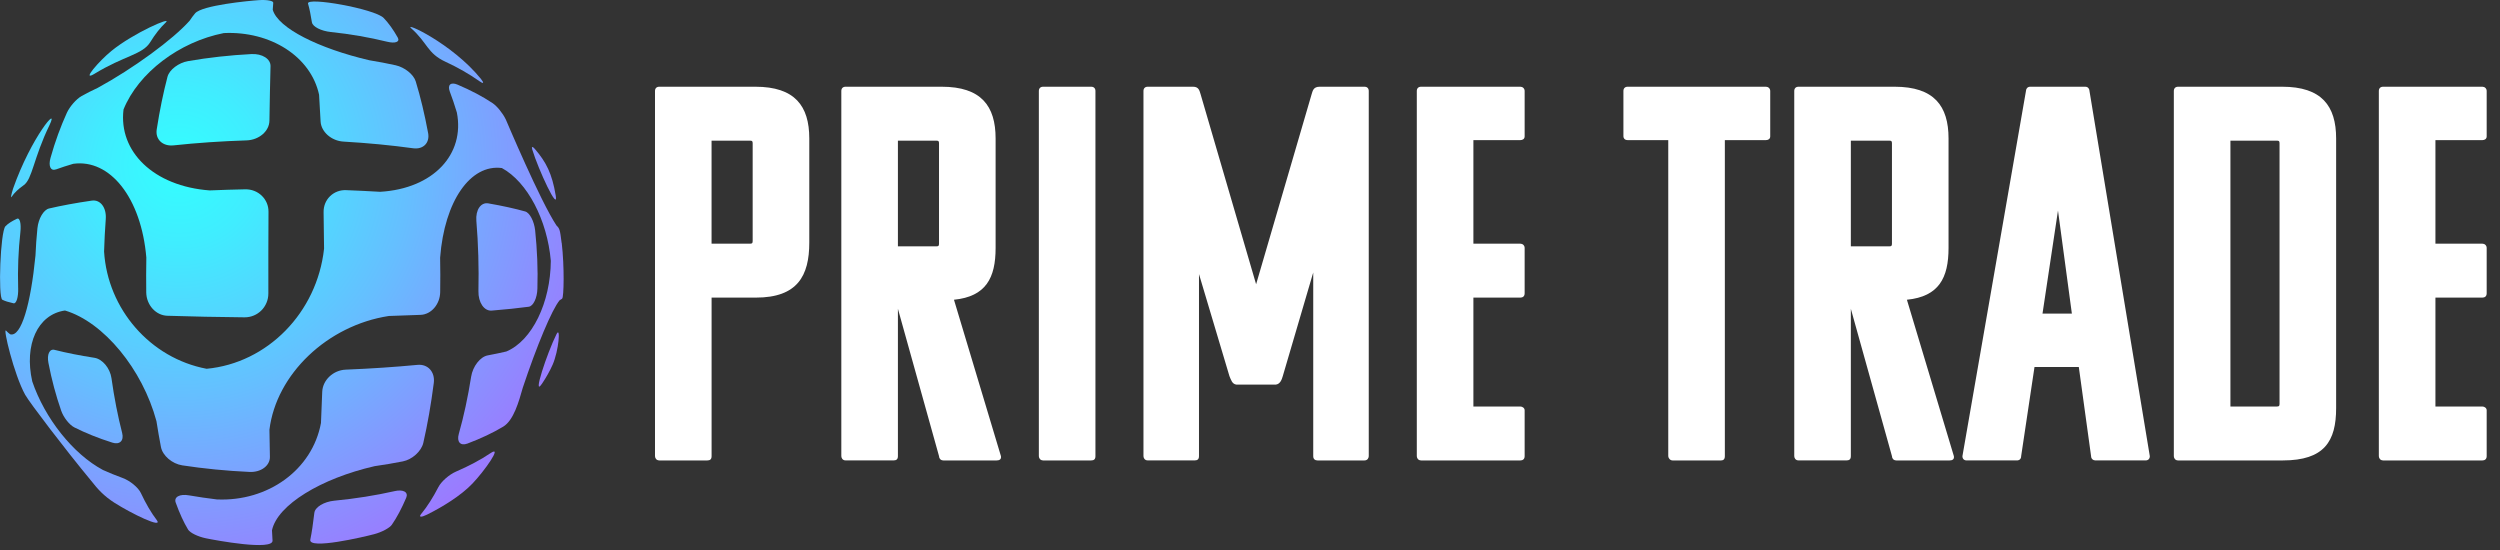
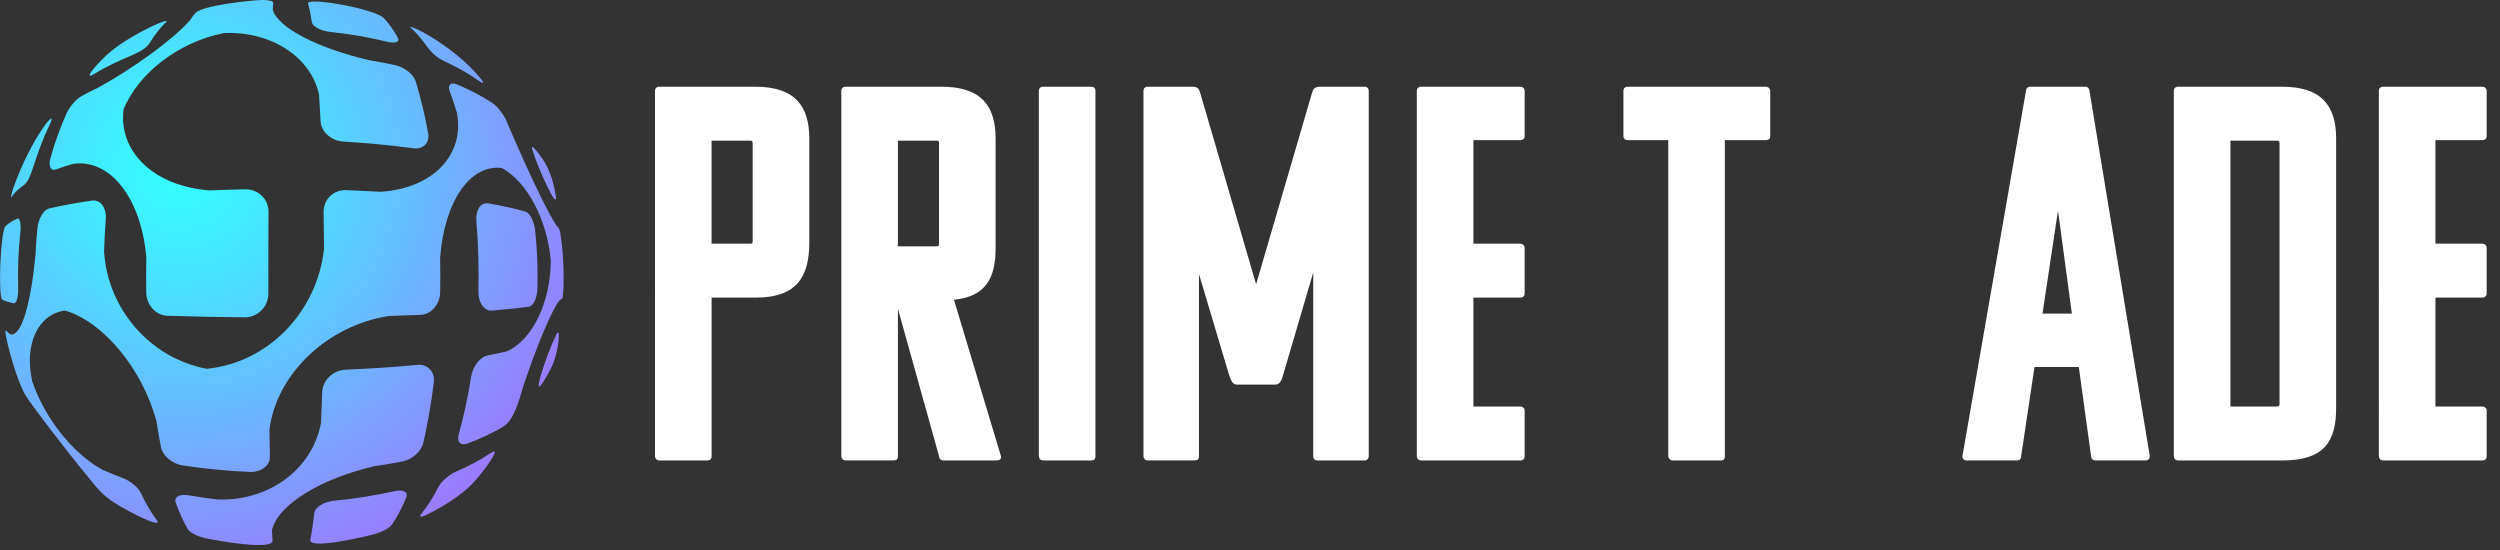
<svg xmlns="http://www.w3.org/2000/svg" xmlns:xlink="http://www.w3.org/1999/xlink" id="Layer_1" data-name="Layer 1" viewBox="0 0 842.9 185.47">
  <rect x="0" y="0" width="842.9" height="185.47" fill="#333333" stroke="none" />
  <defs>
    <style>
      .cls-1 {
        fill: url(#radial-gradient-7);
      }

      .cls-2 {
        fill: url(#radial-gradient-6);
      }

      .cls-3 {
        fill: url(#radial-gradient-5);
      }

      .cls-4 {
        fill: url(#radial-gradient-4);
      }

      .cls-5 {
        fill: url(#radial-gradient-9);
      }

      .cls-6 {
        fill: url(#radial-gradient-8);
      }

      .cls-7 {
        fill: url(#radial-gradient-3);
      }

      .cls-8 {
        fill: url(#radial-gradient-2);
      }

      .cls-9 {
        fill: url(#radial-gradient);
      }

      .cls-10 {
        fill: url(#radial-gradient-12);
      }

      .cls-11 {
        fill: url(#radial-gradient-14);
      }

      .cls-12 {
        fill: url(#radial-gradient-13);
      }

      .cls-13 {
        fill: url(#radial-gradient-10);
      }

      .cls-14 {
        fill: url(#radial-gradient-11);
      }

      .cls-15 {
        fill: url(#radial-gradient-15);
      }

      .cls-16 {
        fill: #fff;
      }
    </style>
    <radialGradient id="radial-gradient" cx="139.26" cy="49.46" fx="139.26" fy="49.46" r="193.18" gradientTransform="translate(-59.33 13.05) scale(.86)" gradientUnits="userSpaceOnUse">
      <stop offset="0" stop-color="#3ff" />
      <stop offset=".16" stop-color="#40edff" />
      <stop offset=".47" stop-color="#65bfff" />
      <stop offset=".91" stop-color="#9f75ff" />
      <stop offset="1" stop-color="#ab66ff" />
    </radialGradient>
    <radialGradient id="radial-gradient-2" cx="138.94" cy="49.47" fx="138.94" fy="49.47" r="192.39" xlink:href="#radial-gradient" />
    <radialGradient id="radial-gradient-3" cx="139.27" cy="49.4" fx="139.27" fy="49.4" r="192.19" xlink:href="#radial-gradient" />
    <radialGradient id="radial-gradient-4" cx="139.04" cy="49.3" fx="139.04" fy="49.3" r="192.41" xlink:href="#radial-gradient" />
    <radialGradient id="radial-gradient-5" cx="139.08" cy="49.6" fx="139.08" fy="49.6" r="193.03" xlink:href="#radial-gradient" />
    <radialGradient id="radial-gradient-6" cx="139.05" cy="49.47" fx="139.05" fy="49.47" r="192.57" xlink:href="#radial-gradient" />
    <radialGradient id="radial-gradient-7" cx="139.05" cy="49.47" fx="139.05" fy="49.47" r="192.57" xlink:href="#radial-gradient" />
    <radialGradient id="radial-gradient-8" cx="139.03" cy="49.47" fx="139.03" fy="49.47" r="192.58" xlink:href="#radial-gradient" />
    <radialGradient id="radial-gradient-9" cx="139.04" cy="49.47" fx="139.04" fy="49.47" r="192.57" xlink:href="#radial-gradient" />
    <radialGradient id="radial-gradient-10" cx="139.05" cy="49.55" fx="139.05" fy="49.55" r="192.43" xlink:href="#radial-gradient" />
    <radialGradient id="radial-gradient-11" cx="139.05" cy="49.47" fx="139.05" fy="49.47" r="192.57" xlink:href="#radial-gradient" />
    <radialGradient id="radial-gradient-12" cx="139.11" cy="49.23" fx="139.11" fy="49.23" r="192.7" xlink:href="#radial-gradient" />
    <radialGradient id="radial-gradient-13" cx="138.99" cy="49.57" fx="138.99" fy="49.57" r="192.56" xlink:href="#radial-gradient" />
    <radialGradient id="radial-gradient-14" cx="138.91" cy="49.46" fx="138.91" fy="49.46" r="192.76" xlink:href="#radial-gradient" />
    <radialGradient id="radial-gradient-15" cx="139.04" cy="49.85" fx="139.04" fy="49.85" r="192.15" xlink:href="#radial-gradient" />
  </defs>
  <g>
    <path class="cls-9" d="M3.92,66.36c.89-1.35,2.29-2.67,4.1-3.94,2.9-2.07,3.28-9.12,8.67-20.23,3.44-7.21-6.17,4.05-12.26,21.35-.67,2.13-.91,3.41-.51,2.82Z" />
    <path class="cls-8" d="M6.12,97.12c-.18-6.31.06-12.62.75-18.82.32-2.97-.19-5-1.15-4.55-1.72.81-3.05,1.64-3.89,2.54-1.7,1.81-2.53,23.95-1.04,24.77.85.45,2.12.83,3.78,1.2.96.21,1.65-2.09,1.56-5.14Z" />
    <path class="cls-7" d="M138.64,9.54c5.56,4.94,5.39,8.43,11.53,11.27,4.27,1.98,8.08,4.17,11.38,6.51,1.51,1.07,1.76.74.63-.68-9.67-11.97-26.28-19.52-23.54-17.1Z" />
    <path class="cls-4" d="M105.18,7.56c.24,1.44,3.07,2.88,6.32,3.23,6.6.69,12.96,1.79,18.99,3.27,2.83.69,4.42.07,3.62-1.39-1.52-2.71-3.12-4.92-4.76-6.62-3.03-3.08-26.21-7.22-25.5-4.82.49,1.63.91,3.73,1.32,6.33Z" />
    <path class="cls-3" d="M31.85,24.88c10.13-6.17,16.13-6.43,18.77-10.61,1.67-2.73,3.45-4.98,5.27-6.69,2.47-2.28-10.95,3.57-18.3,9.58-4.1,3.31-10.39,10.55-5.73,7.72Z" />
-     <path class="cls-2" d="M84.78,18.23c-7.35.38-14.51,1.18-21.36,2.37-3.23.56-6.32,2.92-6.95,5.29-1.39,5.3-2.62,11.22-3.63,17.74-.53,3.35,2,5.77,5.68,5.38,7.87-.84,16.12-1.41,24.63-1.68,4.19-.14,7.64-3.11,7.69-6.63.11-6.79.22-12.94.37-18.42.04-2.43-2.82-4.24-6.43-4.05Z" />
    <path class="cls-1" d="M18.88,57.12c1.81-.66,3.75-1.29,5.81-1.89,12.44-1.72,22.95,11.52,24.65,31.62-.07,3.91-.08,7.83-.03,11.77.07,4.21,3.23,7.72,7.09,7.84,8.31.27,17.03.44,26.04.53,4.44.04,8.04-3.55,8.04-8.03-.02-9.27,0-18.5.05-27.54.05-4.29-3.5-7.68-7.85-7.59-4.06.08-8.05.21-11.98.37-18.88-1.39-30.8-13.11-29.05-27.3,5.03-12.38,18.81-22.8,33.82-25.75,15.69-.73,29.31,7.86,32.11,20.78.19,2.87.36,5.88.51,9.02.19,3.5,3.65,6.56,7.74,6.79,8.22.48,16.07,1.23,23.46,2.25,3.42.47,5.66-1.84,5.06-5.11-1.19-6.39-2.58-12.22-4.18-17.43-.71-2.35-3.73-4.76-6.76-5.44-2.9-.64-5.87-1.21-8.91-1.7-16.99-3.97-30.79-10.83-32.54-17.02.06-.87.12-1.66.17-2.36.06-.64-2.07-1.06-4.74-.89-3.59.23-19.28,1.75-21.59,4.44-.62.72-1.23,1.55-1.83,2.46-5.55,6.3-19.16,16.24-31.07,22.71-1.91.88-3.73,1.8-5.43,2.76-1.76,1-3.94,3.49-4.92,5.61-2.1,4.62-3.98,9.7-5.52,15.22-.78,2.78.04,4.53,1.86,3.87Z" />
    <path class="cls-6" d="M189.36,81.9c-.55-4.56-.72-4.89-1.72-5.85-5.52-8.32-16.85-35.22-17.11-35.78-.99-2.07-2.97-4.52-4.5-5.53-3.37-2.24-7.31-4.31-11.76-6.2-2.29-.97-3.47.05-2.62,2.33.85,2.23,1.64,4.59,2.38,7.05,2.78,14.08-7.9,25.68-25.85,26.75-3.75-.22-7.58-.41-11.51-.56-4.25-.16-7.64,3.16-7.57,7.43.07,4.07.12,8.17.16,12.3-2.36,21.6-19.13,38.58-39.6,40.5-19.01-3.59-33.37-20.13-34.57-39.53.11-3.69.3-7.36.57-11,.27-3.83-1.83-6.59-4.7-6.17-5.45.79-10.27,1.68-14.44,2.66-1.82.43-3.56,3.39-3.9,6.63-.31,3.05-.53,6.12-.66,9.21-1.6,16.34-4.78,27.63-8.53,26.57-.54-.4-1-.8-1.37-1.22-1.2-1.39,2.63,14.79,6.44,21.64,1.57,2.75,13.46,18.38,22.26,29,2.22,2.85,4.32,5.13,7.76,7.34,5.77,3.69,16.59,8.93,14.34,5.89-1.89-2.47-3.67-5.53-5.35-9.1-.87-1.89-3.68-4.2-6.21-5.12-2.31-.84-4.5-1.74-6.59-2.68-10.08-5.38-19.63-17.45-23.84-29.87-2.79-12.38,1.8-22.57,11.04-23.9,13.04,3.89,26.13,19.81,30.84,37.32.47,3.02.98,5.95,1.52,8.75.58,2.88,3.77,5.62,7.18,6.14,7.27,1.11,14.87,1.86,22.69,2.22,3.84.17,6.9-2.09,6.86-5.07-.06-2.93-.11-5.99-.16-9.16,2.3-18.71,19.51-35.17,40.26-38.35,3.67-.11,7.25-.24,10.73-.38,3.57-.14,6.53-3.58,6.58-7.68.07-3.88.06-7.76-.02-11.62,1.47-19.11,10.25-31.6,20.82-30.2,8.58,4.65,15.3,17.51,16.5,31.27-.09,14.11-6.32,26.96-14.99,30.58-1.97.46-4.06.9-6.3,1.32-2.52.47-5.02,3.7-5.57,7.17-1.09,6.9-2.48,13.35-4.16,19.28-.78,2.72.56,4.17,2.93,3.27,4.56-1.73,8.59-3.62,12.01-5.68,3.56-2.11,5.32-8.53,6.63-13.14,4.66-13.98,9.85-26.48,12.47-29.54.34-.16.61-.33.81-.52.56-.48.8-10.59-.15-18.76Z" />
    <path class="cls-5" d="M165.8,104.72c4.79-.39,8.94-.82,12.48-1.3,1.51-.2,2.85-2.95,2.91-6.13.21-6.59-.09-13.16-.76-19.62-.34-3.09-1.83-5.94-3.35-6.37-3.52-.99-7.66-1.9-12.43-2.73-2.53-.44-4.34,2.2-4.04,5.9.65,7.78.87,15.71.7,23.67-.09,3.84,1.93,6.79,4.48,6.58Z" />
    <path class="cls-13" d="M146.26,129.09c.46-3.67-1.98-6.41-5.49-6.07-7.61.72-15.72,1.27-24.21,1.61-4.23.17-7.78,3.54-7.92,7.5-.12,3.62-.27,7.11-.42,10.48-2.92,15.8-17.87,26.54-35.1,25.78-3.18-.38-6.31-.84-9.37-1.37-3.19-.57-5.2.55-4.5,2.46,1.3,3.59,2.68,6.63,4.17,9.08.64,1.07,3.3,2.37,5.96,2.92,3.44.72,22.66,4.26,22.51.79-.07-1.06-.13-2.22-.19-3.47,1.82-8.56,16.56-17.5,34.61-21.63,3.24-.46,6.4-.99,9.48-1.6,3.19-.62,6.26-3.41,6.93-6.23,1.42-6.21,2.61-12.99,3.54-20.25Z" />
-     <path class="cls-14" d="M31.87,120.64c-5.08-.79-9.57-1.69-13.47-2.68-1.7-.44-2.63,1.55-2.07,4.4,1.1,5.71,2.55,11.09,4.29,16.07.8,2.32,2.79,4.84,4.47,5.68,3.73,1.88,8,3.61,12.8,5.13,2.47.79,3.97-.65,3.3-3.25-1.46-5.68-2.68-11.88-3.61-18.51-.48-3.34-3.04-6.42-5.71-6.84Z" />
    <path class="cls-10" d="M165.42,152.76c-3.36,2.26-7.29,4.35-11.71,6.26-2.27.98-4.94,3.33-5.9,5.2-1.84,3.56-3.78,6.61-5.83,9.1-.91,1.11.02,1.17,2.03.18,5.08-2.53,11.37-6.35,15.3-10.48,3.94-4.1,10.29-13.05,6.11-10.26Z" />
    <path class="cls-12" d="M187.63,112.66c-3.19,6.4-8.25,21.68-4.89,16.71,1.45-2.15,2.64-4.29,3.58-6.39,2.08-4.73,2.77-13.21,1.32-10.33Z" />
    <path class="cls-11" d="M187.36,65.9c-1.22-7.37-3.23-11.27-7.03-15.69-.79-.91-1.19-.85-.88.18,2.07,6.84,8.88,21.43,7.92,15.51Z" />
    <path class="cls-15" d="M133.01,165.6c-6.42,1.45-13.21,2.53-20.28,3.21-3.49.34-6.54,2.18-6.75,4.13-.42,3.57-.85,6.57-1.36,9.02-.67,3.47,18.14-.95,21.58-1.87,2.53-.67,5.16-2.08,5.91-3.16,1.71-2.47,3.32-5.51,4.85-9.1.8-1.9-.95-2.92-3.95-2.24Z" />
  </g>
  <g>
    <path class="cls-16" d="M222.28,155.23c-1.08,0-1.44-.9-1.44-1.44V30.68c0-.9.54-1.44,1.44-1.44h32.4c13.32,0,18.18,6.48,18.18,17.46v35.1c0,11.16-3.96,18.54-18,18.54h-14.94v53.46c0,1.08-.54,1.44-1.44,1.44h-16.2ZM239.91,47.42v34.74h12.96c.72,0,.9-.18.9-.9v-32.94c0-.72-.18-.9-.9-.9h-12.96Z" />
    <path class="cls-16" d="M318.04,155.23c-1.08,0-1.44-.9-1.44-1.44l-13.86-49.68v49.68c0,1.08-.54,1.44-1.44,1.44h-16.2c-1.08,0-1.44-.9-1.44-1.44V30.68c0-.9.54-1.44,1.44-1.44h32.4c13.32,0,18.18,6.48,18.18,17.46v36.9c0,10.08-3.24,16.38-14.04,17.46l15.84,52.74c.18,1.08-.54,1.44-1.44,1.44h-18ZM302.74,47.42v35.64h12.96c.72,0,.9-.18.9-.9v-33.84c0-.72-.18-.9-.9-.9h-12.96Z" />
    <path class="cls-16" d="M351.7,155.23c-1.08,0-1.44-.9-1.44-1.44V30.68c0-.9.54-1.44,1.44-1.44h16.2c.9,0,1.44.54,1.44,1.44v123.12c0,1.08-.54,1.44-1.44,1.44h-16.2Z" />
    <path class="cls-16" d="M442.77,91.87l-10.26,34.92c-.36,1.26-.9,2.7-2.34,2.88h-13.32c-1.44-.18-1.8-1.62-2.34-2.88l-10.26-34.38v61.38c0,1.08-.54,1.44-1.44,1.44h-15.84c-1.08,0-1.44-.9-1.44-1.44V30.68c0-.9.54-1.44,1.44-1.44h15.3c1.98,0,2.16,1.44,2.52,2.52l18.72,64.08,18.72-64.08c.36-1.08.54-2.52,2.7-2.52h15.12c.9,0,1.44.54,1.44,1.44v123.12c0,.54-.36,1.44-1.44,1.44h-15.84c-.72,0-1.44-.36-1.44-1.44v-61.92Z" />
    <path class="cls-16" d="M479.13,155.23c-1.08,0-1.44-.9-1.44-1.44V30.68c0-.9.54-1.44,1.44-1.44h33.48c.72,0,1.44.54,1.44,1.44v15.3c0,.9-.72,1.26-1.44,1.26h-15.84v34.92h15.84c.72,0,1.44.54,1.44,1.44v15.3c0,1.08-.72,1.44-1.44,1.44h-15.84v36.72h15.84c.72,0,1.44.54,1.44,1.26v15.48c0,1.08-.72,1.44-1.44,1.44h-33.48Z" />
    <path class="cls-16" d="M581.55,47.24v106.56c0,1.08-.54,1.44-1.26,1.44h-16.38c-.9,0-1.44-.9-1.44-1.44V47.24h-13.68c-1.08,0-1.44-.72-1.44-1.26v-15.3c0-.9.54-1.44,1.44-1.44h46.62c.72,0,1.44.54,1.44,1.44v15.3c0,.9-.72,1.26-1.44,1.26h-13.86Z" />
-     <path class="cls-16" d="M639.33,155.23c-1.08,0-1.44-.9-1.44-1.44l-13.86-49.68v49.68c0,1.08-.54,1.44-1.44,1.44h-16.2c-1.08,0-1.44-.9-1.44-1.44V30.68c0-.9.54-1.44,1.44-1.44h32.4c13.32,0,18.18,6.48,18.18,17.46v36.9c0,10.08-3.24,16.38-14.04,17.46l15.84,52.74c.18,1.08-.54,1.44-1.44,1.44h-18ZM624.03,47.42v35.64h12.96c.72,0,.9-.18.9-.9v-33.84c0-.72-.18-.9-.9-.9h-12.96Z" />
    <path class="cls-16" d="M703.05,29.24c1.08,0,1.44.9,1.44,1.44l20.34,123.12c0,.9-.54,1.44-1.44,1.44h-16.92c-.72,0-1.44-.54-1.44-1.44l-4.14-30.06h-14.94l-4.5,30.06c0,.9-.54,1.44-1.44,1.44h-16.92c-.9,0-1.44-.54-1.44-1.44l21.42-123.12c0-.54.36-1.44,1.44-1.44h18.54ZM688.65,105.73h9.9l-4.68-34.74-5.22,34.74Z" />
    <path class="cls-16" d="M732.93,153.79V30.68c0-.9.54-1.44,1.44-1.44h35.1c13.32,0,18.18,6.48,18.18,17.46v90.9c0,11.16-3.96,17.64-18,17.64h-35.28c-1.08,0-1.44-.9-1.44-1.44ZM752.01,47.42v89.64h15.66c.72,0,.9-.18.9-.9V48.32c0-.72-.18-.9-.9-.9h-15.66Z" />
    <path class="cls-16" d="M803.49,155.23c-1.08,0-1.44-.9-1.44-1.44V30.68c0-.9.54-1.44,1.44-1.44h33.48c.72,0,1.44.54,1.44,1.44v15.3c0,.9-.72,1.26-1.44,1.26h-15.84v34.92h15.84c.72,0,1.44.54,1.44,1.44v15.3c0,1.08-.72,1.44-1.44,1.44h-15.84v36.72h15.84c.72,0,1.44.54,1.44,1.26v15.48c0,1.08-.72,1.44-1.44,1.44h-33.48Z" />
  </g>
</svg>